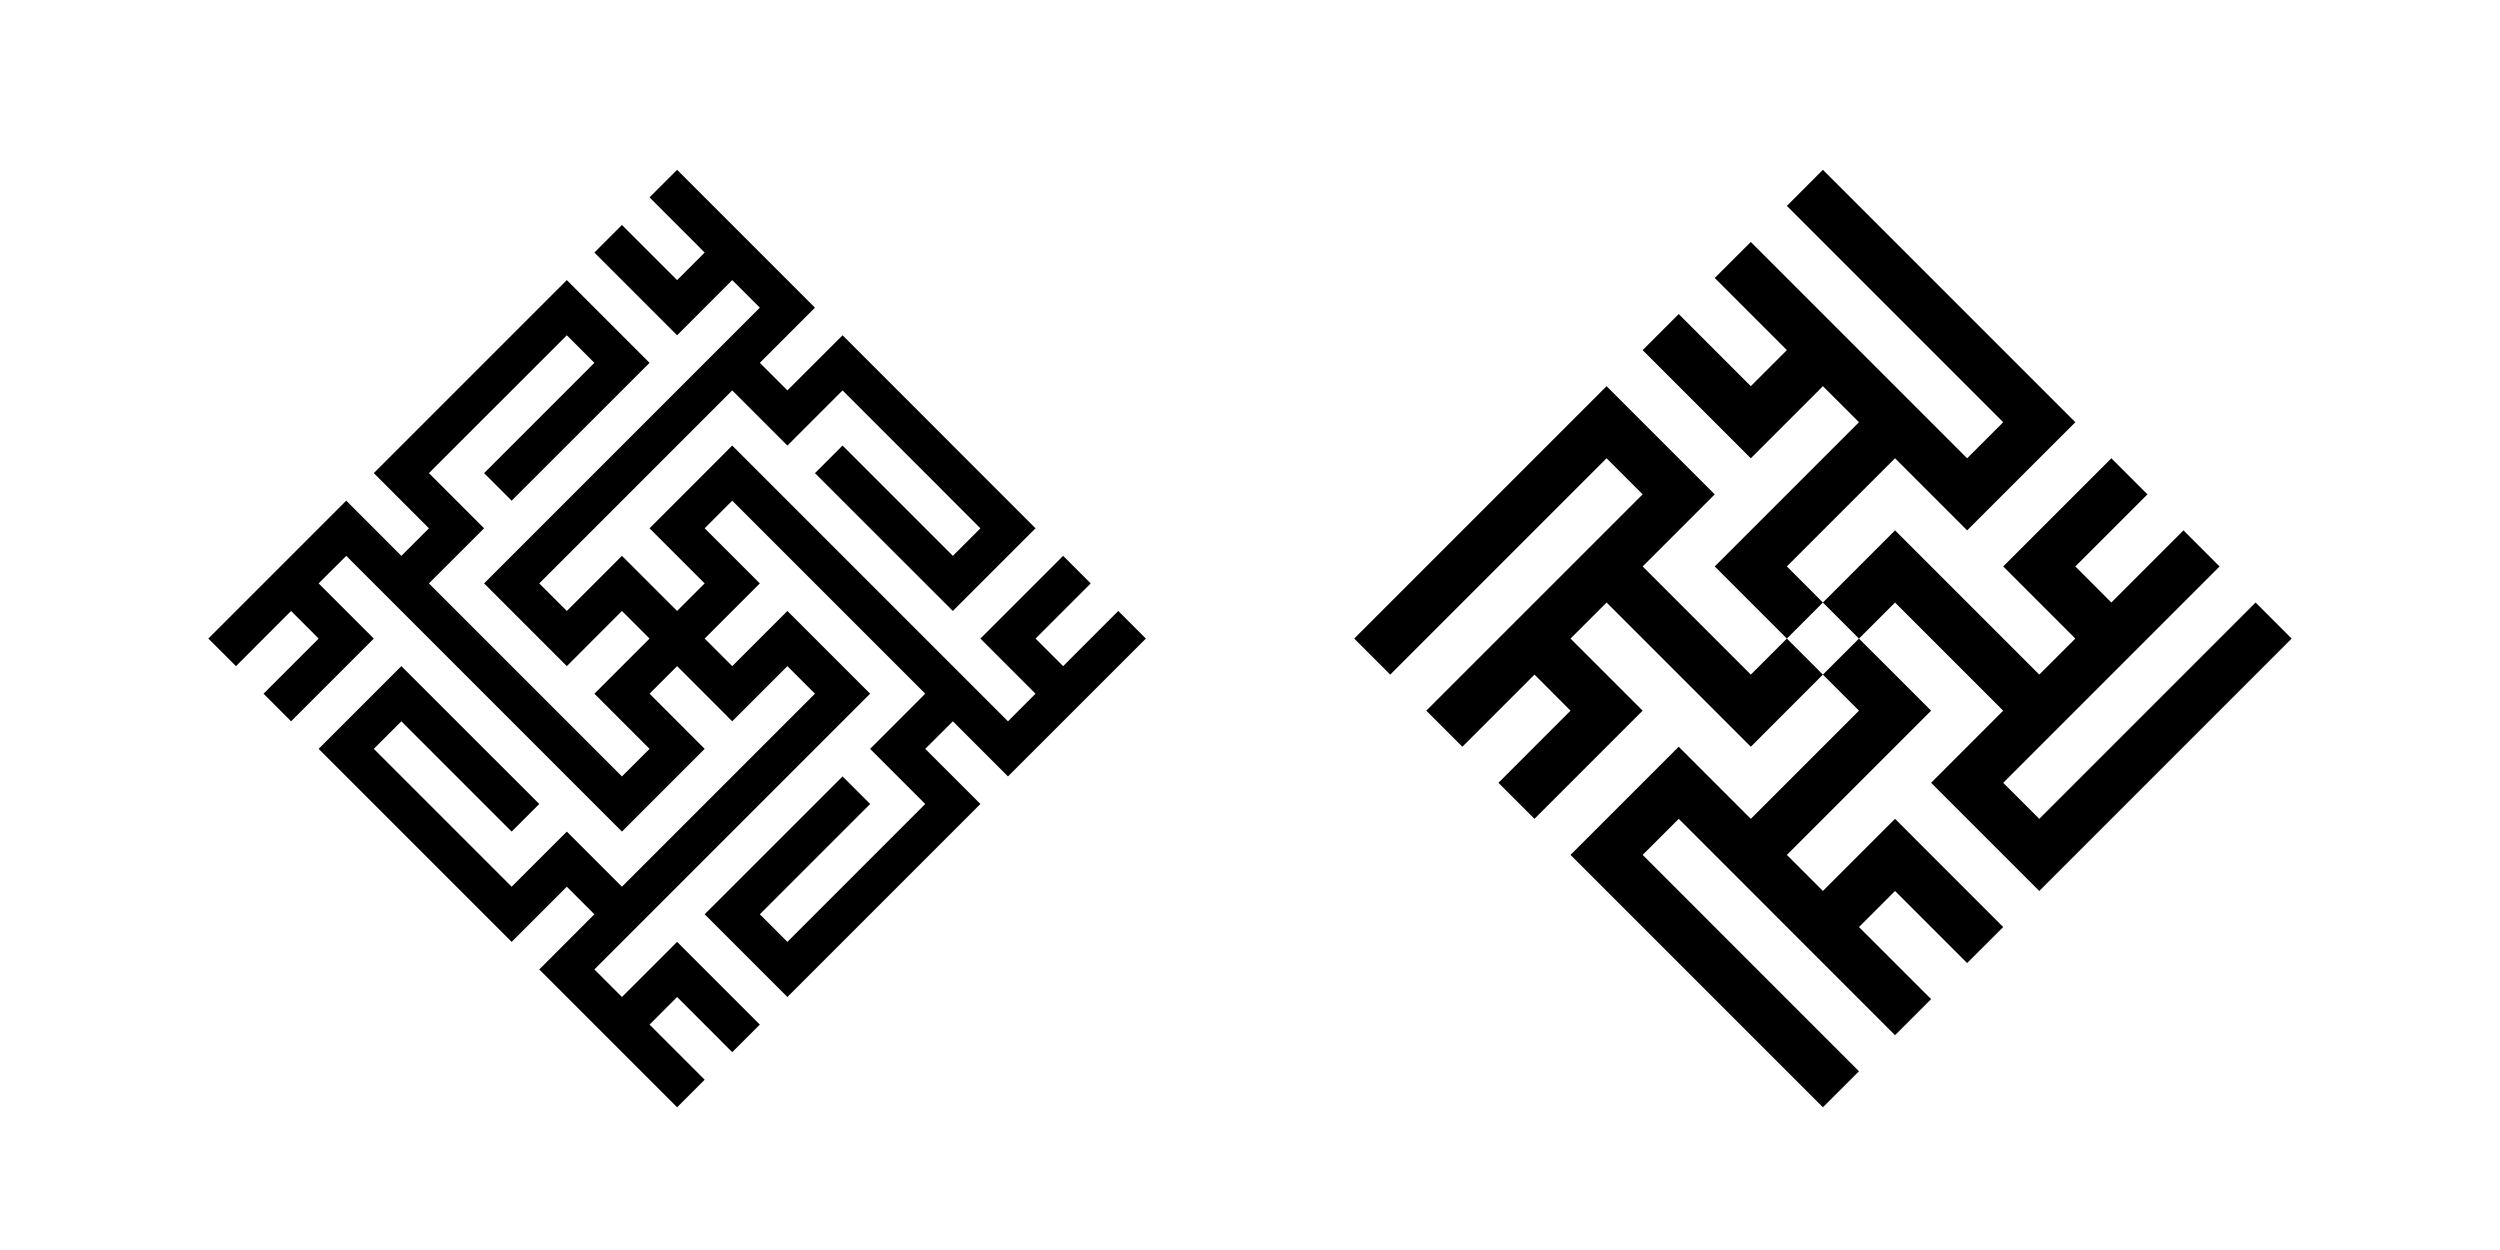
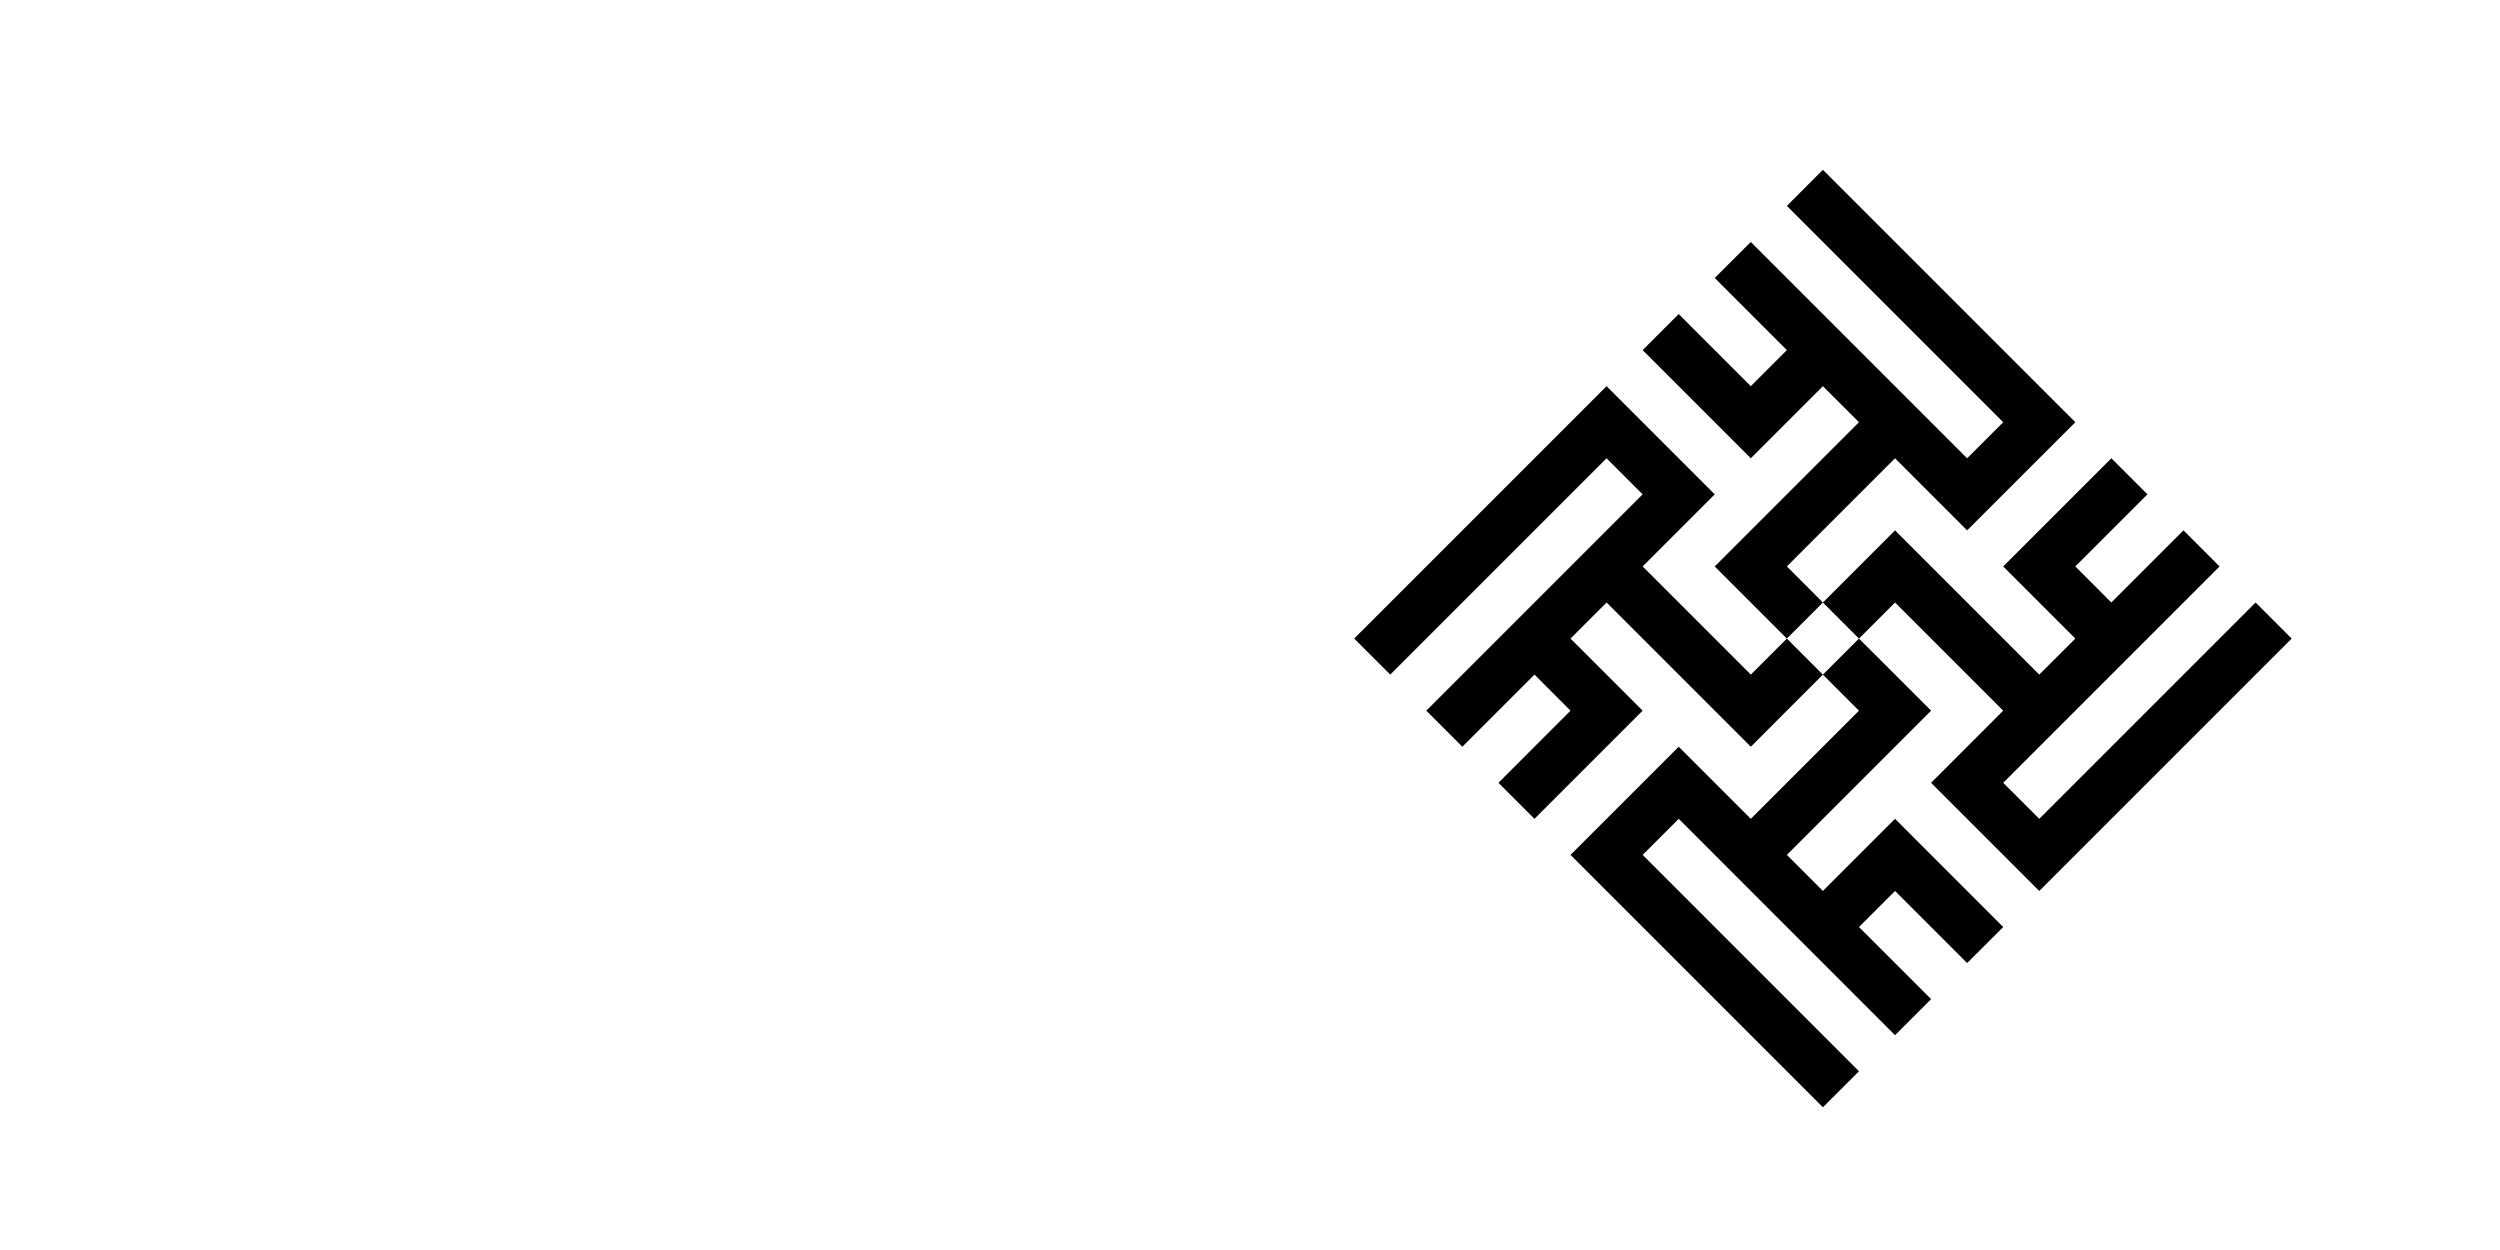
<svg xmlns="http://www.w3.org/2000/svg" xml:space="preserve" width="900px" height="450px" version="1.1" shape-rendering="geometricPrecision" text-rendering="geometricPrecision" image-rendering="optimizeQuality" fill-rule="evenodd" clip-rule="evenodd" viewBox="0 0 493.47 246.74">
  <g id="Layer_x0020_1">
-     <rect fill="white" width="493.47" height="246.74" />
-     <path fill="black" d="M160.86 60.73l-10.88 10.89 5.44 5.44 10.89 -10.88c12.7,12.7 25.4,25.4 38.09,38.1 -5.44,5.44 -10.88,10.88 -16.32,16.32 -9.07,-9.07 -18.15,-18.14 -27.22,-27.21l5.45 -5.44c7.25,7.26 14.51,14.51 21.77,21.77l5.44 -5.44c-9.07,-9.07 -18.14,-18.15 -27.21,-27.22l-10.89 10.89 -10.89 -10.89c-12.69,12.7 -25.39,25.4 -38.09,38.1l5.44 5.44 10.88 -10.88 10.89 10.88 5.44 -5.44 -10.88 -10.88c5.44,-5.45 10.88,-10.89 16.32,-16.33 18.15,18.14 36.29,36.28 54.43,54.43l5.44 -5.45 -10.88 -10.88c5.44,-5.45 10.88,-10.89 16.33,-16.33l5.44 5.44 -10.89 10.89 5.45 5.44 10.88 -10.89 5.45 5.45c-9.08,9.07 -18.15,18.14 -27.22,27.21l-10.88 -10.88 -5.45 5.44 10.89 10.88c-12.7,12.7 -25.4,25.4 -38.1,38.1 -5.44,-5.44 -10.89,-10.88 -16.33,-16.33 9.07,-9.07 18.14,-18.14 27.22,-27.21l5.44 5.44c-7.26,7.26 -14.52,14.52 -21.77,21.77l5.44 5.45c9.07,-9.07 18.14,-18.15 27.21,-27.22l-10.88 -10.88 10.88 -10.89c-12.7,-12.7 -25.4,-25.4 -38.1,-38.1l-5.44 5.45 10.89 10.88 -10.89 10.89 5.44 5.44 10.89 -10.89c5.44,5.45 10.89,10.89 16.33,16.33 -18.14,18.15 -36.29,36.29 -54.43,54.43l5.44 5.44 10.89 -10.88c5.44,5.44 10.88,10.88 16.33,16.33l-5.45 5.44 -10.88 -10.89 -5.44 5.45 10.88 10.88 -5.44 5.44c-9.07,-9.07 -18.14,-18.14 -27.21,-27.21l10.88 -10.89 -5.44 -5.44 -10.89 10.89c-12.7,-12.7 -25.4,-25.4 -38.1,-38.1 5.45,-5.44 10.89,-10.89 16.33,-16.33 9.07,9.07 18.14,18.14 27.22,27.21l-5.45 5.45c-7.25,-7.26 -14.51,-14.52 -21.77,-21.77l-5.44 5.44c9.07,9.07 18.14,18.14 27.21,27.21l10.89 -10.88 10.88 10.88c12.7,-12.7 25.4,-25.4 38.1,-38.1l-5.44 -5.44 -10.89 10.89 -10.88 -10.89 -5.44 5.44 10.88 10.89c-5.44,5.44 -10.88,10.88 -16.33,16.33 -18.14,-18.15 -36.28,-36.29 -54.42,-54.43l-5.45 5.44 10.89 10.89c-5.44,5.44 -10.89,10.88 -16.33,16.33l-5.44 -5.45 10.88 -10.88 -5.44 -5.45 -10.88 10.89 -5.45 -5.44c9.07,-9.07 18.15,-18.15 27.22,-27.22l10.88 10.89 5.44 -5.44 -10.88 -10.89c12.7,-12.7 25.4,-25.4 38.1,-38.1 5.44,5.44 10.88,10.89 16.33,16.33 -9.07,9.07 -18.15,18.14 -27.22,27.21l-5.44 -5.44c7.26,-7.26 14.51,-14.51 21.77,-21.77l-5.44 -5.44c-9.07,9.07 -18.14,18.14 -27.22,27.21l10.89 10.89 -10.89 10.88c12.7,12.7 25.4,25.4 38.1,38.1l5.45 -5.44 -10.89 -10.89 10.89 -10.88 -5.45 -5.45 -10.88 10.89c-5.44,-5.44 -10.89,-10.89 -16.33,-16.33 18.14,-18.14 36.29,-36.28 54.43,-54.43l-5.45 -5.44 -10.88 10.89c-5.44,-5.45 -10.89,-10.89 -16.33,-16.33l5.44 -5.44 10.89 10.88 5.44 -5.44 -10.88 -10.89 5.44 -5.44c9.07,9.07 18.14,18.14 27.21,27.21z" />
    <path fill="black" d="M388.29 190.1l7.12 -7.11c-7.12,-7.12 -14.23,-14.24 -21.35,-21.36l-14.24 14.24 -7.11 -7.12c9.49,-9.49 18.98,-18.98 28.47,-28.47l-14.24 -14.23 -7.12 7.11 7.12 7.12c-7.12,7.12 -14.23,14.24 -21.35,21.35l-14.23 -14.23c-7.12,7.12 -14.24,14.23 -21.36,21.35 16.61,16.61 33.22,33.22 49.82,49.82l7.12 -7.11c-14.23,-14.24 -28.47,-28.47 -42.7,-42.71l7.12 -7.12c14.23,14.24 28.46,28.47 42.7,42.71l7.12 -7.12 -14.24 -14.23 7.12 -7.12 14.23 14.23zm-92.52 -35.58l7.12 7.11c7.11,-7.11 14.23,-14.23 21.35,-21.35l-14.24 -14.23 7.12 -7.12c9.49,9.49 18.98,18.98 28.47,28.47l14.23 -14.24 -7.11 -7.11 -7.12 7.11c-7.12,-7.11 -14.23,-14.23 -21.35,-21.35l14.23 -14.23c-7.11,-7.12 -14.23,-14.24 -21.35,-21.35 -16.61,16.6 -33.21,33.21 -49.82,49.82l7.12 7.11c14.23,-14.23 28.47,-28.47 42.7,-42.7l7.12 7.12c-14.24,14.23 -28.47,28.47 -42.71,42.7l7.12 7.12 14.24 -14.24 7.11 7.12 -14.23 14.24zm35.59 -92.53l-7.12 7.12c7.12,7.12 14.23,14.23 21.35,21.35l14.23 -14.23 7.12 7.11c-9.49,9.49 -18.98,18.98 -28.47,28.47l14.24 14.24 7.11 -7.12 -7.11 -7.12c7.11,-7.12 14.23,-14.23 21.35,-21.35l14.23 14.23c7.12,-7.11 14.24,-14.23 21.36,-21.35 -16.61,-16.6 -33.22,-33.21 -49.83,-49.82l-7.11 7.12c14.23,14.23 28.47,28.47 42.7,42.7l-7.12 7.12c-14.23,-14.23 -28.47,-28.47 -42.7,-42.7l-7.12 7.11 14.24 14.24 -7.12 7.12 -14.23 -14.24zm92.52 35.59l-7.12 -7.12c-7.11,7.12 -14.23,14.23 -21.35,21.35l14.24 14.24 -7.12 7.11c-9.49,-9.49 -18.98,-18.98 -28.47,-28.47l-14.24 14.24 7.12 7.12 7.12 -7.12c7.12,7.12 14.23,14.23 21.35,21.35l-14.23 14.24c7.11,7.11 14.23,14.23 21.35,21.35 16.61,-16.61 33.21,-33.22 49.82,-49.82l-7.12 -7.12c-14.23,14.23 -28.47,28.47 -42.7,42.7l-7.12 -7.11c14.24,-14.24 28.47,-28.47 42.71,-42.71l-7.12 -7.12 -14.24 14.24 -7.11 -7.12 14.23 -14.23z" />
  </g>
</svg>